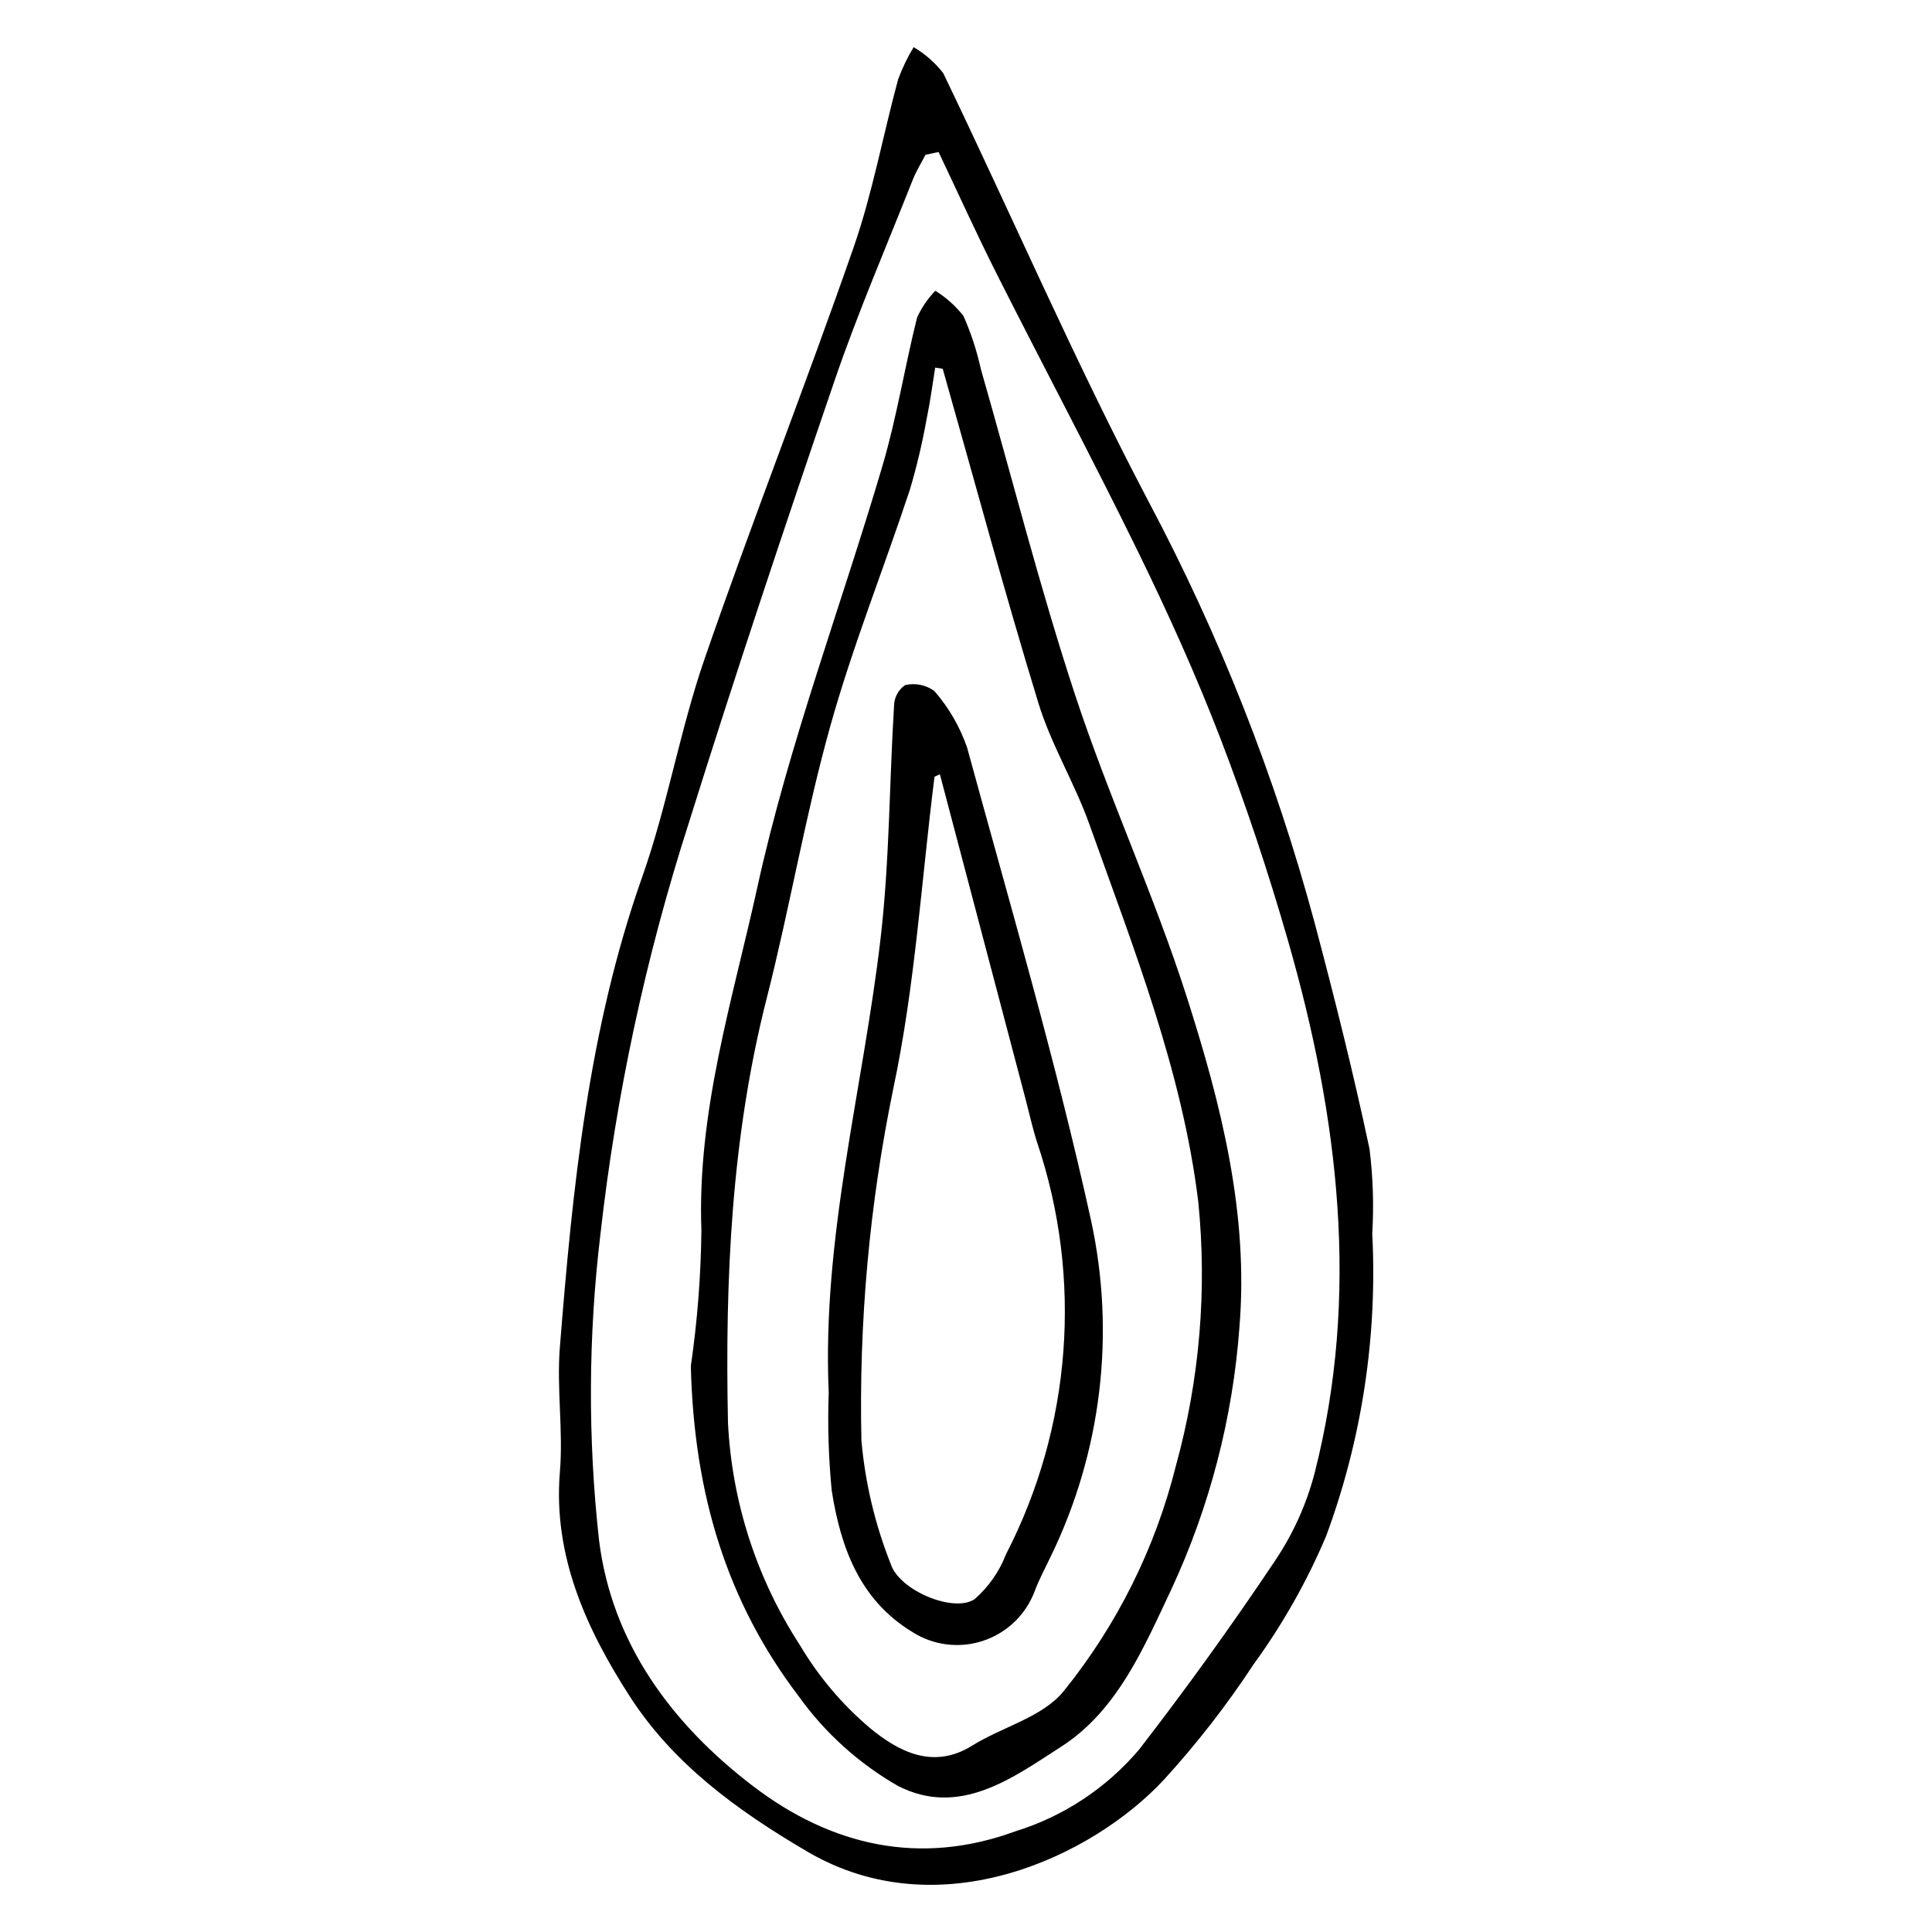
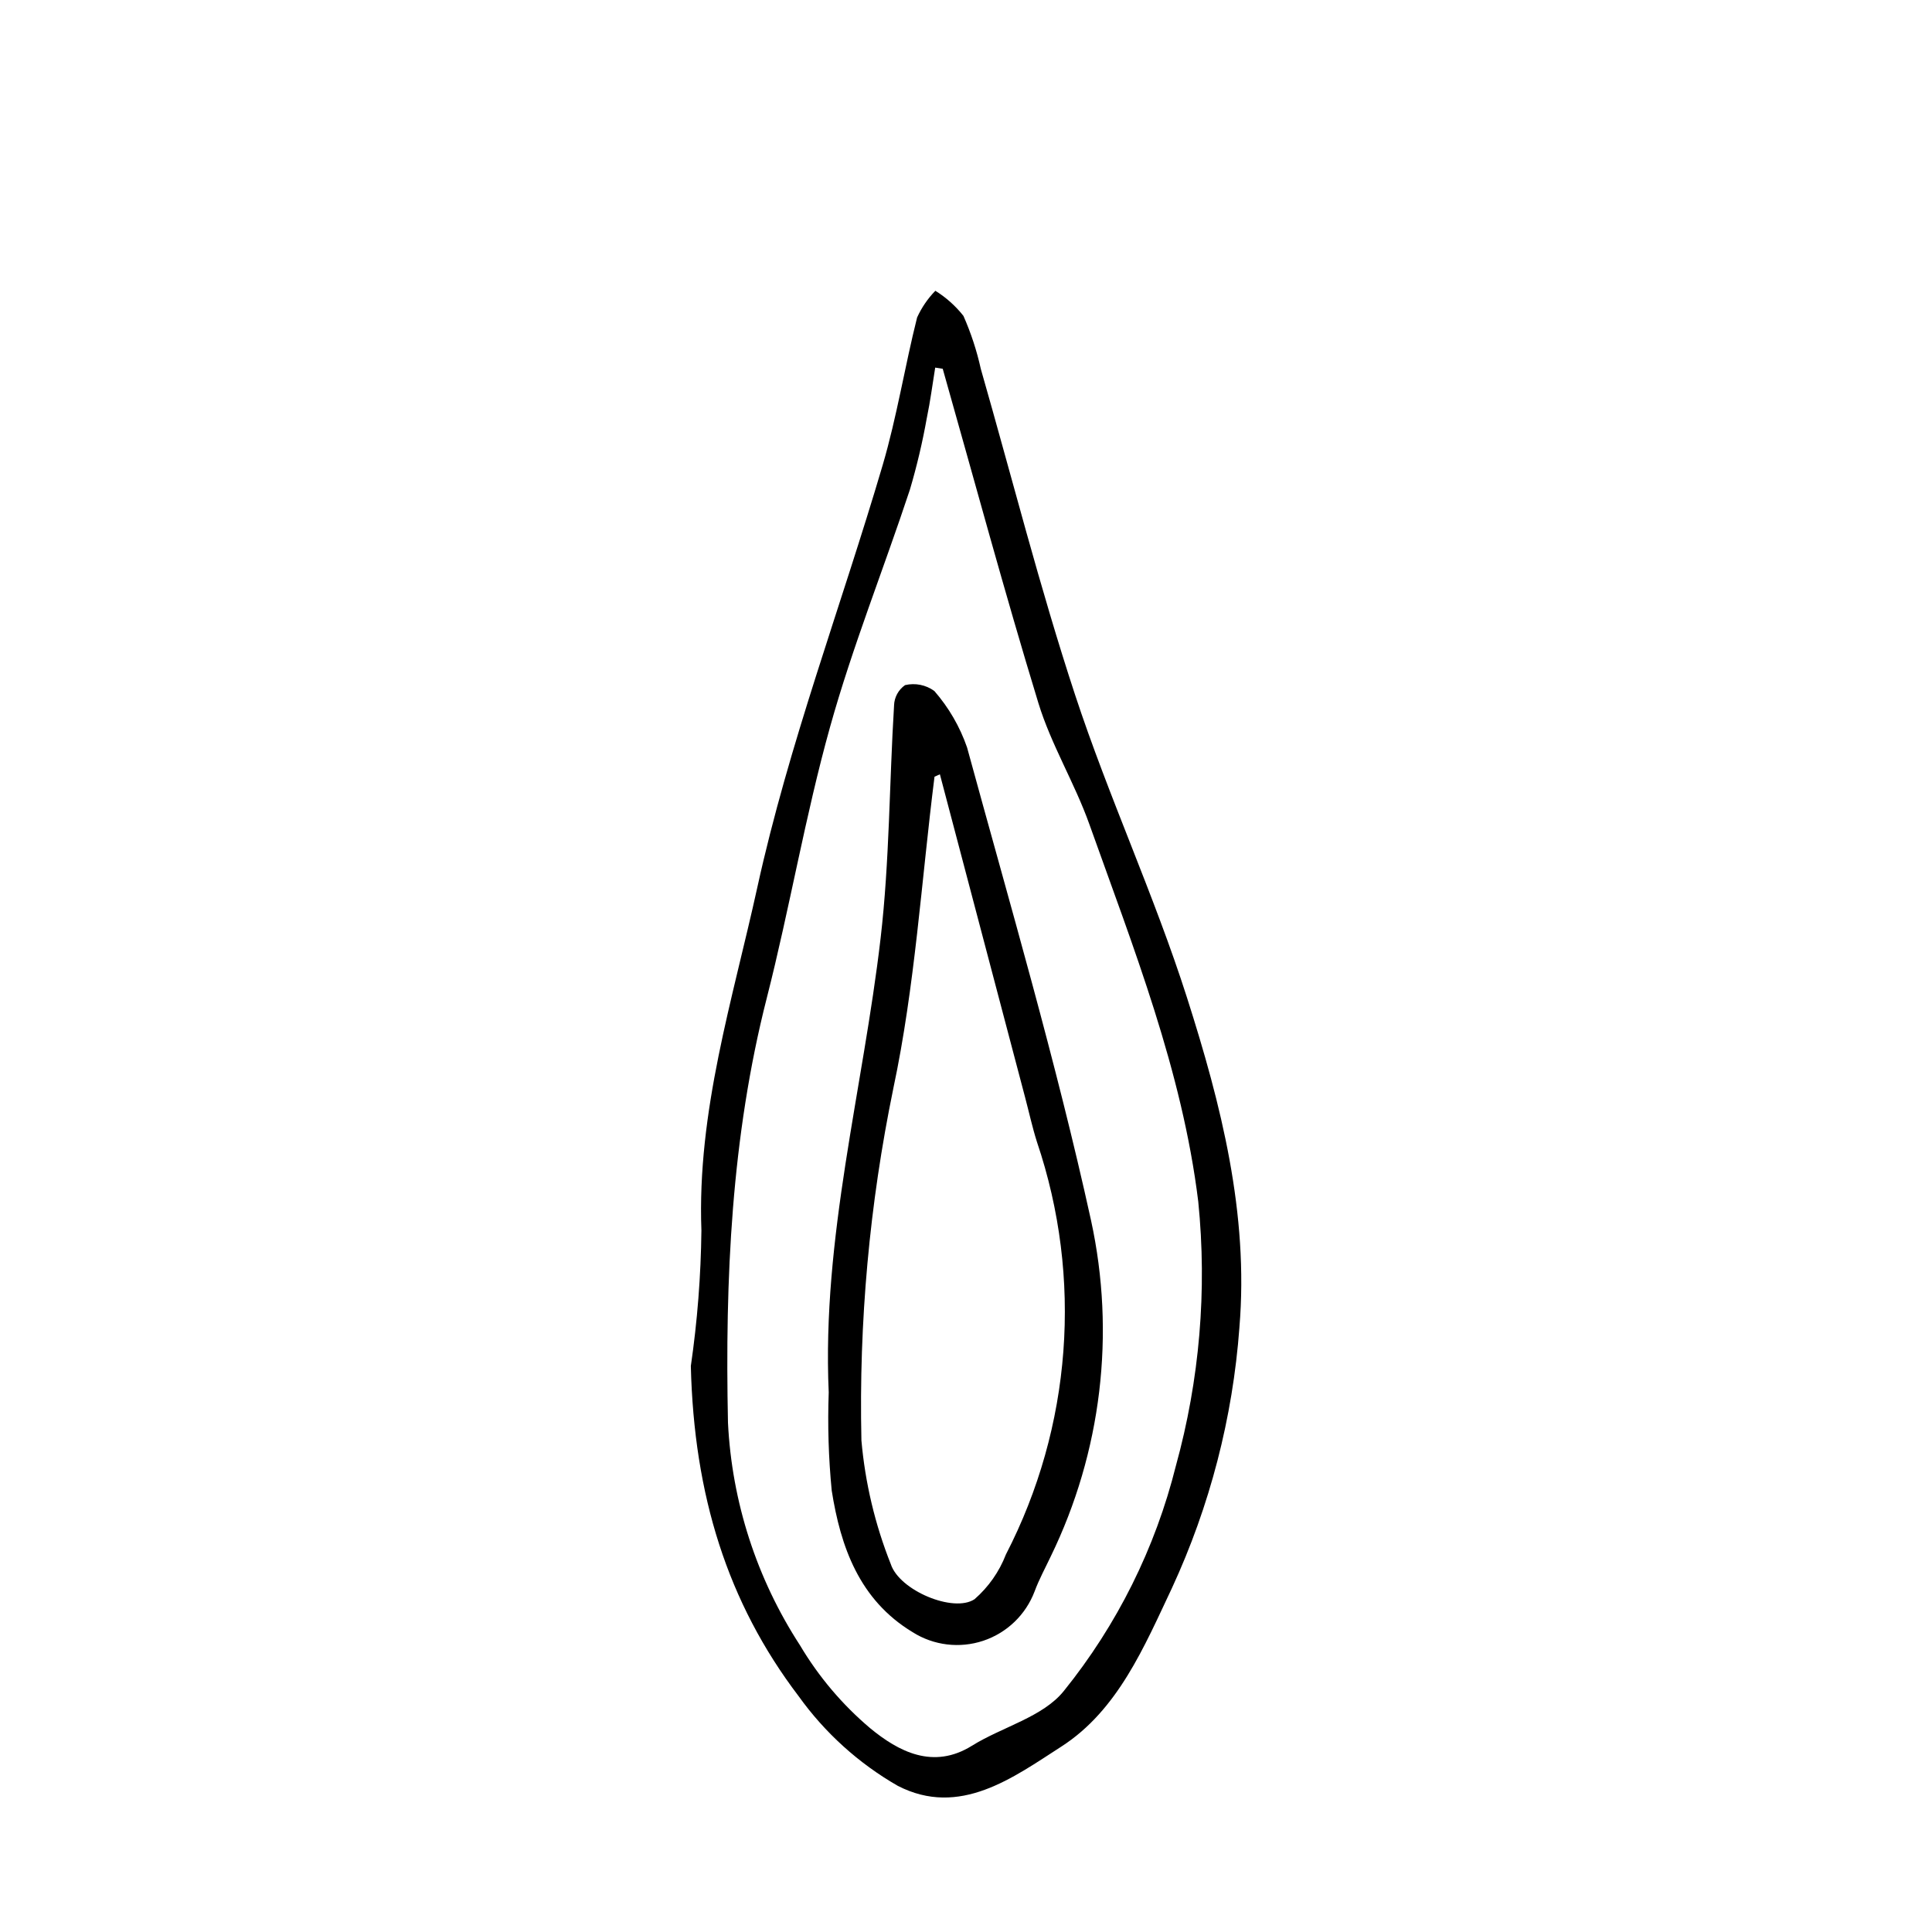
<svg xmlns="http://www.w3.org/2000/svg" fill="#000000" width="800px" height="800px" version="1.1" viewBox="144 144 512 512">
  <g>
-     <path d="m507.66 470.96c1.398 27.25-2.758 54.5-12.215 80.098-5.09 12.031-11.543 23.441-19.23 34.008-7.098 10.801-15.043 21.023-23.758 30.566-18.91 20.367-59.422 39.598-94.418 19.113-18.754-10.977-35.609-23.32-47.098-41.121-11.52-17.848-20.426-37.301-18.562-59.582 0.91-10.879-0.875-22.07-0.012-32.957 3.367-42.348 7.598-84.492 21.832-124.7 6.633-18.738 9.961-38.742 16.445-57.547 12.641-36.648 26.844-72.707 39.586-109.32 5.019-14.418 7.766-29.688 11.785-44.492 1.098-2.969 2.473-5.828 4.109-8.535 3.019 1.785 5.68 4.121 7.84 6.883 18.184 37.742 34.809 76.25 54.309 113.32v0.004c18.863 35.484 33.656 72.988 44.102 111.79 5.285 19.891 10.293 39.867 14.555 59.957l0.004 0.004c0.934 7.465 1.176 15 0.727 22.512zm-114.93-286.68-3.477 0.746c-1.141 2.227-2.477 4.371-3.394 6.691-6.992 17.695-14.547 35.188-20.707 53.195-13.324 38.973-26.375 78.062-38.684 117.4-11.375 35.41-19.199 71.863-23.355 108.82-3.223 26.895-3.348 54.074-0.367 81 3.375 27.332 19.281 48.773 40.809 65.203 20.902 15.953 44.371 21.188 69.488 11.996h-0.004c12.797-3.945 24.191-11.477 32.844-21.695 12.594-16.285 24.629-33 36.105-50.152l-0.004-0.004c4.731-7.055 8.246-14.855 10.398-23.074 12.047-47.152 6.414-94.273-7.031-141.06-5.195-18.074-11.148-36.016-17.91-53.605-6.465-16.812-13.926-33.324-21.859-49.551-12.055-24.656-24.984-48.906-37.352-73.422-5.41-10.715-10.352-21.652-15.5-32.488z" />
    <path d="m327.08 506.01c1.727-11.895 2.664-23.887 2.801-35.902-1.176-31.617 8.293-61.188 14.824-90.973 8.328-37.977 22.219-74.535 33.211-111.87 3.769-12.809 5.863-26.156 9.129-39.141l0.004-0.004c1.191-2.613 2.824-5 4.828-7.059 2.848 1.77 5.367 4.019 7.445 6.656 1.996 4.519 3.543 9.23 4.606 14.059 8.262 28.789 15.602 57.852 24.961 86.309 8.898 27.051 21.008 53.16 29.668 80.27 9.07 28.391 16.406 57.32 13.898 87.43h0.004c-1.762 23.914-7.82 47.316-17.887 69.078-7.301 15.441-14.312 32.355-29.309 42-12.742 8.191-26.922 18.855-43.34 10.402-10.367-5.945-19.328-14.055-26.285-23.77-18.855-24.801-27.734-53.258-28.559-87.488zm66.75-264.28-1.992-0.312c-0.723 4.422-1.289 8.883-2.203 13.262l-0.004-0.004c-1.141 6.445-2.644 12.816-4.5 19.09-6.945 21.016-15.219 41.598-21.164 62.91-6.59 23.609-10.684 47.984-16.754 71.773-9.398 36.828-11.09 74.504-10.293 112.57 1.031 21.008 7.617 41.367 19.086 59 4.93 8.305 11.207 15.727 18.582 21.961 7.551 6.227 16.734 11.043 26.973 4.668 8.078-5.031 18.824-7.606 24.375-14.535 14.113-17.496 24.246-37.859 29.688-59.668 6.285-22.766 8.293-46.5 5.926-70-4.242-34.672-17.172-67.23-28.867-100.03-3.891-10.914-10.145-21.113-13.512-32.137-8.973-29.371-16.961-59.016-25.34-88.551z" />
    <path d="m363.62 513.02c-1.828-41.125 9.09-80.324 13.758-120.46 2.367-20.363 2.297-41.09 3.559-61.629h-0.004c0.074-2.148 1.152-4.137 2.914-5.367 2.691-0.637 5.523-0.07 7.762 1.555 3.82 4.383 6.762 9.453 8.668 14.945 11.387 41.676 23.598 83.227 32.852 125.32 6.547 30.059 2.785 61.449-10.684 89.113-1.449 3.074-3.094 6.07-4.269 9.254v-0.004c-2.34 6.18-7.332 10.977-13.598 13.07-6.269 2.09-13.141 1.254-18.727-2.277-14.152-8.559-19.09-22.66-21.438-37.543-0.84-8.633-1.105-17.312-0.793-25.98zm29.461-163.82-1.426 0.637c-3.481 27.574-5.168 55.594-10.918 82.613h0.004c-6.324 30.676-9.16 61.965-8.457 93.277 0.988 11.242 3.609 22.285 7.781 32.773 2.273 6.996 16.625 12.992 22.184 9.316h0.004c3.703-3.219 6.562-7.297 8.328-11.875 17.441-33.816 20.41-73.266 8.223-109.31-1.227-3.875-2.094-7.852-3.133-11.781-7.527-28.547-15.059-57.098-22.59-85.648z" />
  </g>
</svg>